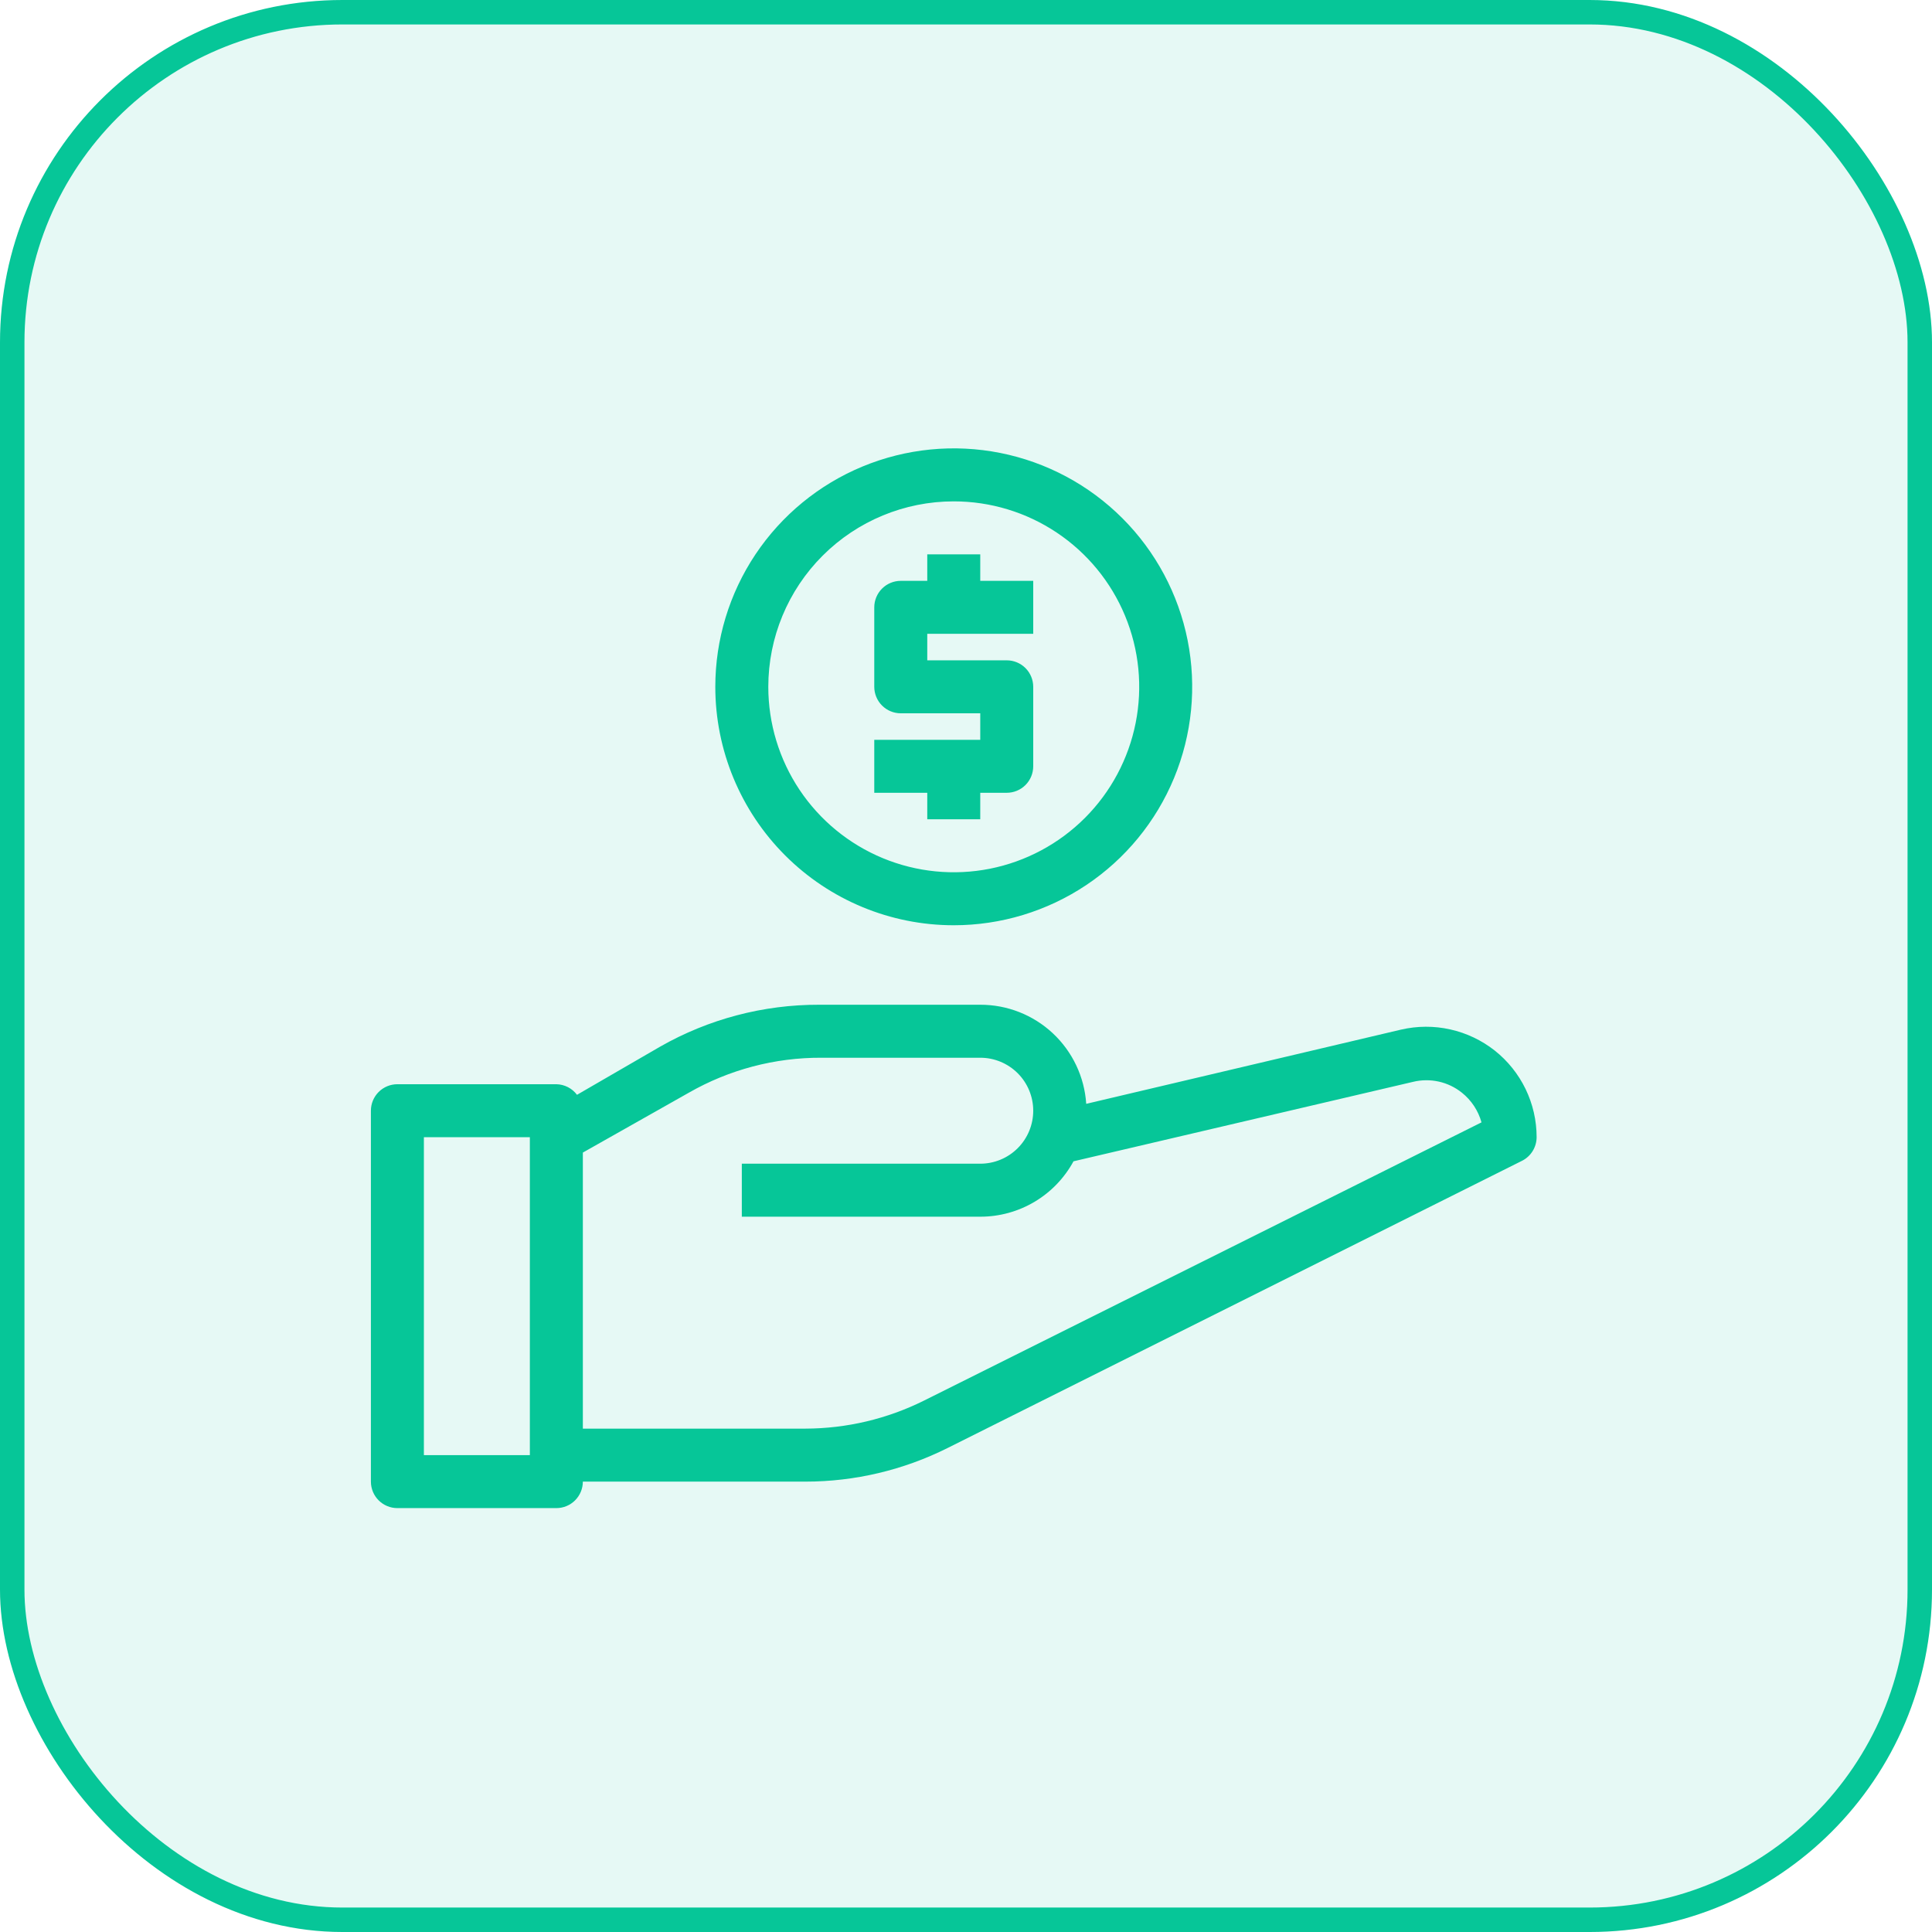
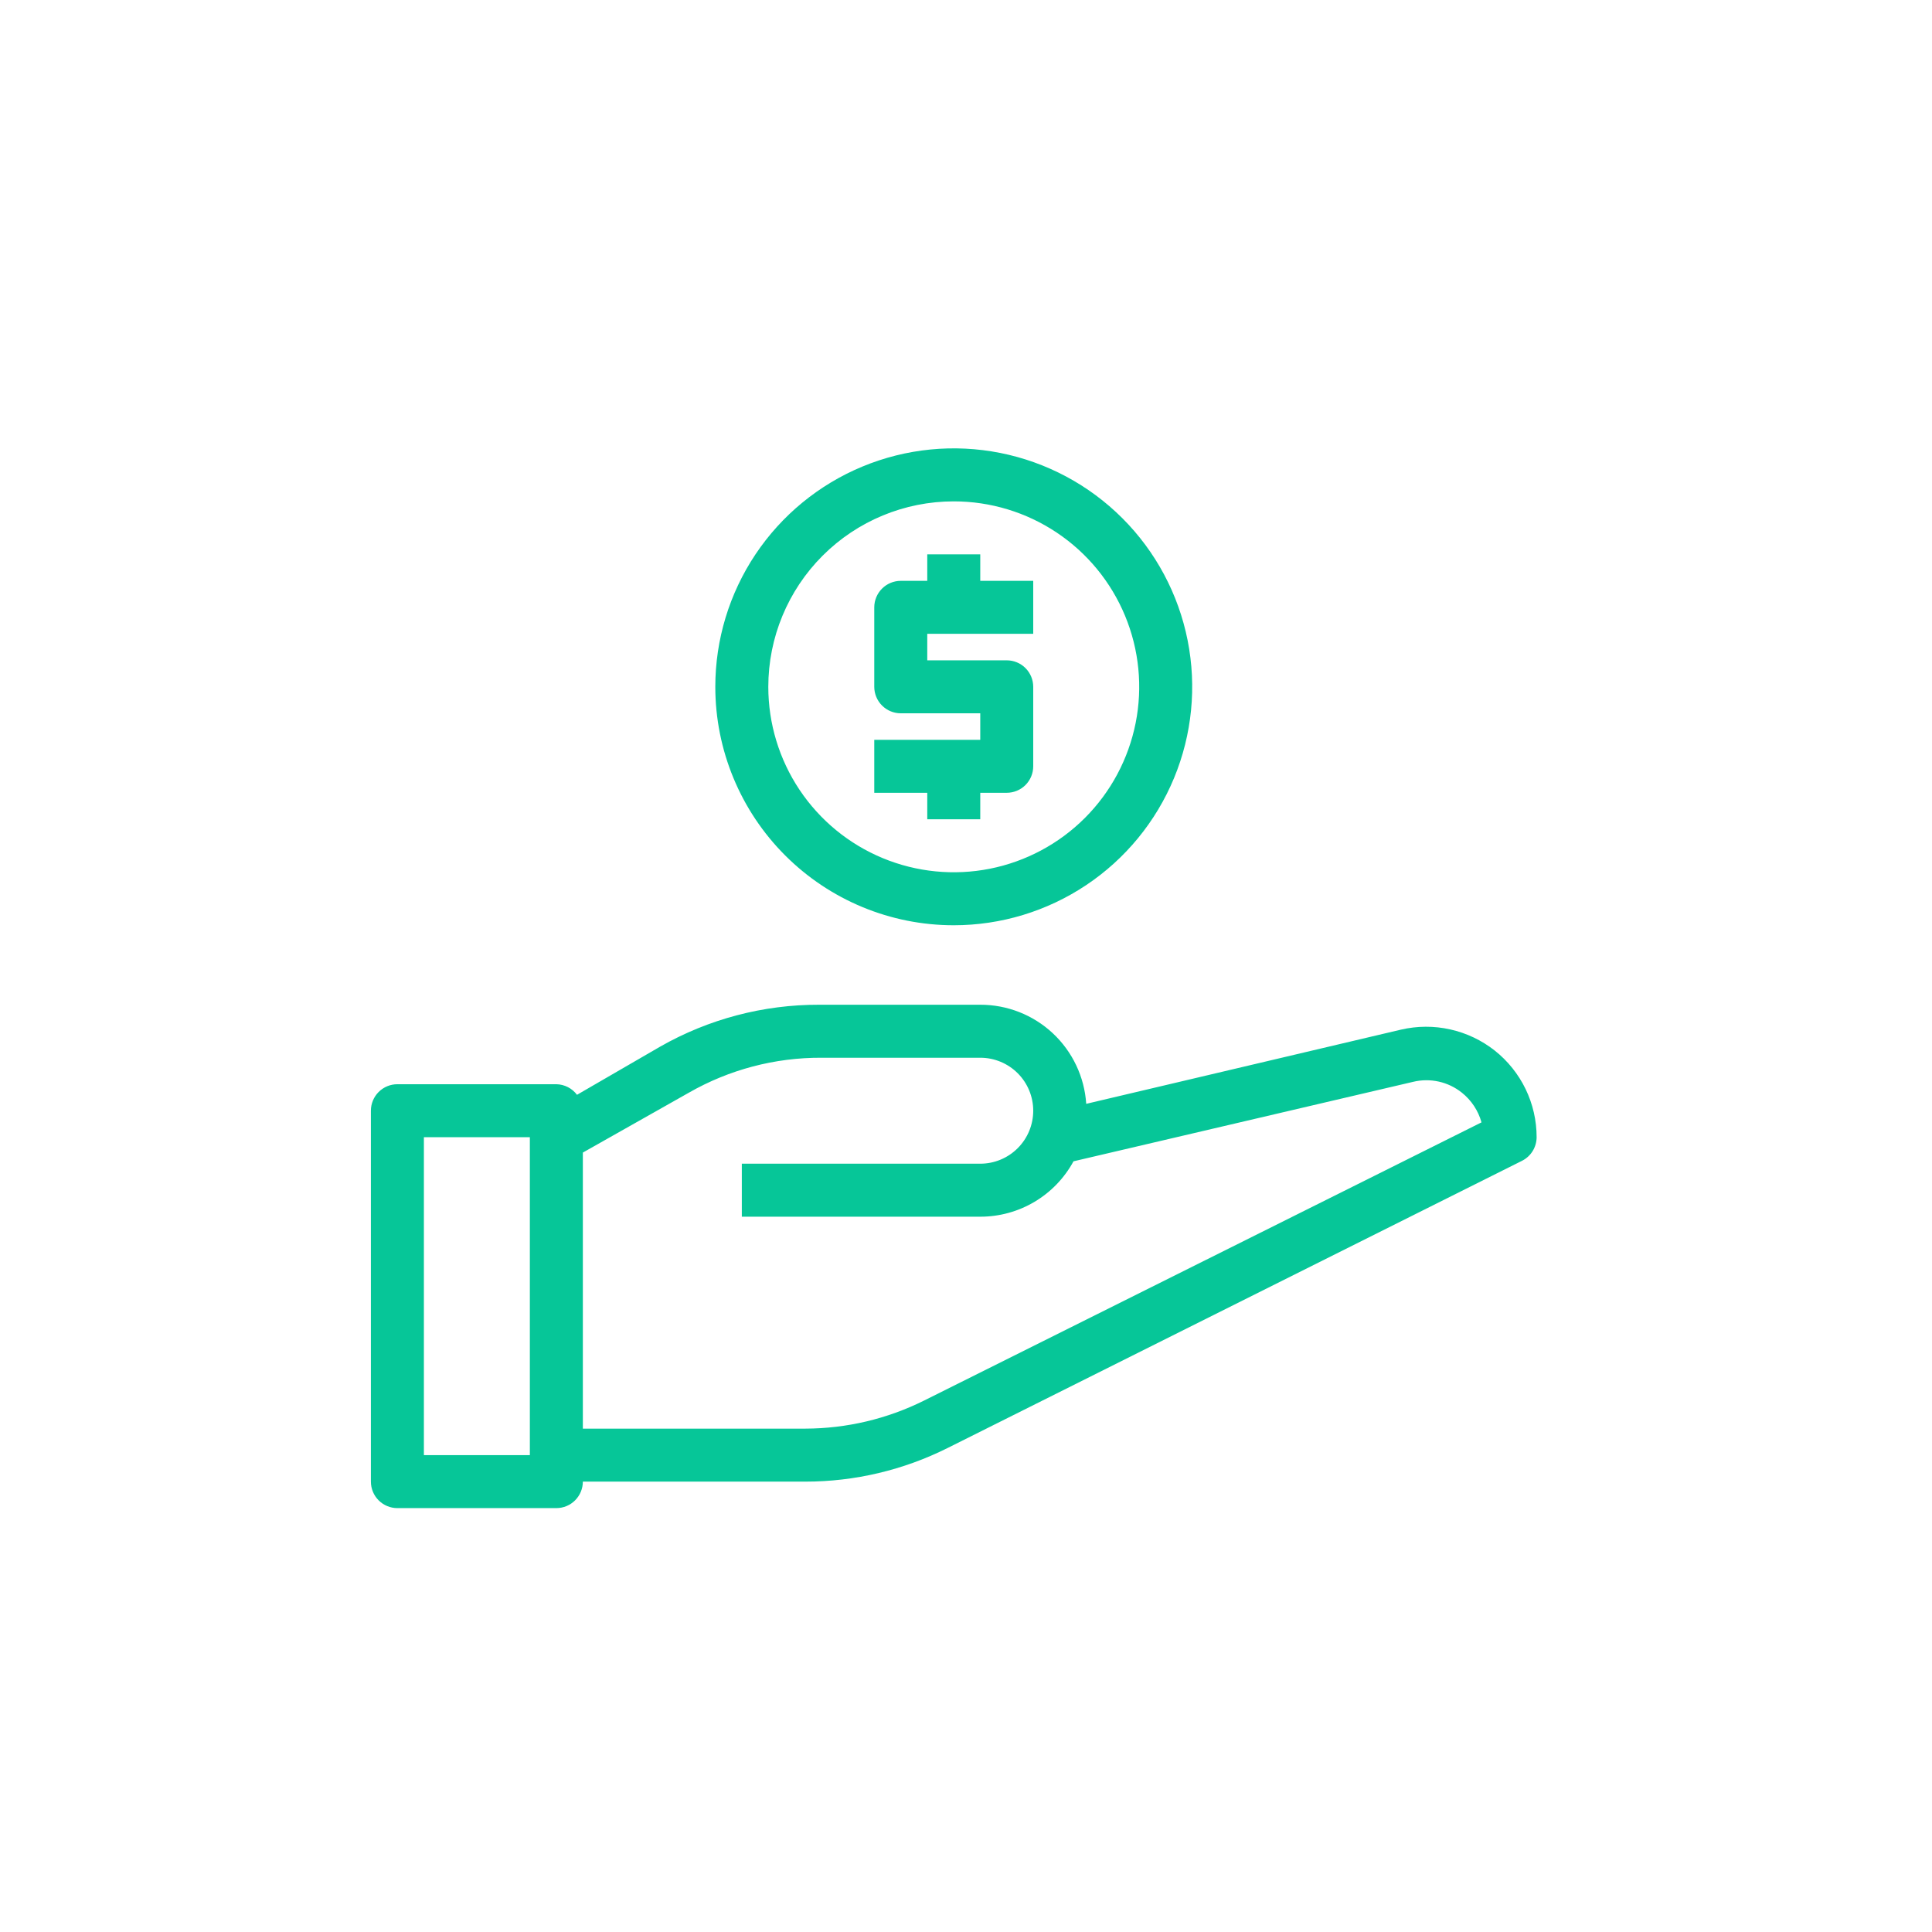
<svg xmlns="http://www.w3.org/2000/svg" width="79" height="79" viewBox="0 0 79 79" fill="none">
-   <rect x="0.5" y="0.5" width="78" height="78" rx="13.5" fill="#06C698" fill-opacity="0.1" stroke="#06C698" />
-   <path d="M61.121 42.958C60.587 42.537 59.965 42.241 59.301 42.093C58.637 41.944 57.949 41.948 57.286 42.102L44.416 45.136C44.344 44.036 43.856 43.005 43.051 42.252C42.246 41.499 41.185 41.082 40.083 41.084H33.496C31.217 41.078 28.976 41.668 26.996 42.796L23.594 44.767C23.496 44.636 23.368 44.528 23.222 44.453C23.075 44.378 22.914 44.337 22.749 44.334H16.249C15.962 44.334 15.687 44.448 15.483 44.651C15.28 44.855 15.166 45.13 15.166 45.417V60.584C15.166 60.871 15.28 61.147 15.483 61.35C15.687 61.553 15.962 61.667 16.249 61.667H22.749C23.037 61.667 23.312 61.553 23.515 61.35C23.718 61.147 23.833 60.871 23.833 60.584H32.933C34.952 60.584 36.944 60.112 38.75 59.208L62.237 47.465C62.416 47.375 62.566 47.237 62.671 47.067C62.776 46.897 62.832 46.701 62.833 46.501C62.833 45.819 62.679 45.147 62.383 44.533C62.086 43.92 61.655 43.381 61.121 42.958ZM17.333 59.501V46.501H21.666V59.501H17.333ZM37.786 57.269C36.278 58.02 34.617 58.413 32.933 58.417H23.833V47.129L28.166 44.681C29.815 43.737 31.683 43.244 33.583 43.251H40.083C40.657 43.251 41.208 43.479 41.615 43.885C42.021 44.292 42.249 44.843 42.249 45.417C42.249 45.992 42.021 46.543 41.615 46.949C41.208 47.356 40.657 47.584 40.083 47.584H30.333V49.751H40.083C40.863 49.752 41.63 49.542 42.301 49.143C42.972 48.745 43.523 48.172 43.896 47.486L57.784 44.236C58.129 44.153 58.487 44.15 58.833 44.227C59.178 44.304 59.501 44.459 59.778 44.681C60.166 44.991 60.446 45.415 60.579 45.894L37.786 57.269ZM38.999 37.834C40.928 37.834 42.813 37.262 44.416 36.191C46.02 35.12 47.269 33.597 48.007 31.815C48.745 30.034 48.938 28.073 48.562 26.182C48.186 24.291 47.257 22.553 45.894 21.19C44.53 19.826 42.793 18.898 40.901 18.521C39.01 18.145 37.05 18.338 35.268 19.076C33.487 19.814 31.964 21.064 30.892 22.667C29.821 24.271 29.249 26.156 29.249 28.084C29.249 30.67 30.277 33.15 32.105 34.978C33.934 36.807 36.413 37.834 38.999 37.834ZM38.999 20.501C40.499 20.501 41.965 20.945 43.212 21.779C44.459 22.612 45.431 23.796 46.005 25.182C46.579 26.568 46.73 28.092 46.437 29.563C46.144 31.034 45.422 32.386 44.362 33.446C43.301 34.507 41.95 35.229 40.479 35.522C39.008 35.814 37.483 35.664 36.097 35.09C34.712 34.516 33.527 33.544 32.694 32.297C31.861 31.05 31.416 29.584 31.416 28.084C31.416 26.073 32.215 24.144 33.637 22.722C35.059 21.3 36.988 20.501 38.999 20.501ZM37.916 32.417H35.749V30.251H40.083V29.167H36.833C36.545 29.167 36.27 29.053 36.067 28.85C35.864 28.647 35.749 28.371 35.749 28.084V24.834C35.749 24.547 35.864 24.271 36.067 24.068C36.27 23.865 36.545 23.751 36.833 23.751H37.916V22.667H40.083V23.751H42.249V25.917H37.916V27.001H41.166C41.453 27.001 41.729 27.115 41.932 27.318C42.135 27.521 42.249 27.797 42.249 28.084V31.334C42.249 31.621 42.135 31.897 41.932 32.1C41.729 32.303 41.453 32.417 41.166 32.417H40.083V33.501H37.916V32.417Z" fill="#06C698" />
+   <path d="M61.121 42.958C60.587 42.537 59.965 42.241 59.301 42.093C58.637 41.944 57.949 41.948 57.286 42.102L44.416 45.136C44.344 44.036 43.856 43.005 43.051 42.252C42.246 41.499 41.185 41.082 40.083 41.084H33.496C31.217 41.078 28.976 41.668 26.996 42.796L23.594 44.767C23.496 44.636 23.368 44.528 23.222 44.453C23.075 44.378 22.914 44.337 22.749 44.334H16.249C15.962 44.334 15.687 44.448 15.483 44.651C15.28 44.855 15.166 45.13 15.166 45.417V60.584C15.166 60.871 15.28 61.147 15.483 61.35C15.687 61.553 15.962 61.667 16.249 61.667H22.749C23.037 61.667 23.312 61.553 23.515 61.35C23.718 61.147 23.833 60.871 23.833 60.584H32.933C34.952 60.584 36.944 60.112 38.75 59.208L62.237 47.465C62.416 47.375 62.566 47.237 62.671 47.067C62.776 46.897 62.832 46.701 62.833 46.501C62.833 45.819 62.679 45.147 62.383 44.533C62.086 43.92 61.655 43.381 61.121 42.958ZM17.333 59.501V46.501H21.666V59.501H17.333ZM37.786 57.269C36.278 58.02 34.617 58.413 32.933 58.417H23.833V47.129L28.166 44.681C29.815 43.737 31.683 43.244 33.583 43.251H40.083C40.657 43.251 41.208 43.479 41.615 43.885C42.021 44.292 42.249 44.843 42.249 45.417C42.249 45.992 42.021 46.543 41.615 46.949C41.208 47.356 40.657 47.584 40.083 47.584H30.333V49.751H40.083C40.863 49.752 41.63 49.542 42.301 49.143C42.972 48.745 43.523 48.172 43.896 47.486L57.784 44.236C58.129 44.153 58.487 44.15 58.833 44.227C59.178 44.304 59.501 44.459 59.778 44.681C60.166 44.991 60.446 45.415 60.579 45.894ZM38.999 37.834C40.928 37.834 42.813 37.262 44.416 36.191C46.02 35.12 47.269 33.597 48.007 31.815C48.745 30.034 48.938 28.073 48.562 26.182C48.186 24.291 47.257 22.553 45.894 21.19C44.53 19.826 42.793 18.898 40.901 18.521C39.01 18.145 37.05 18.338 35.268 19.076C33.487 19.814 31.964 21.064 30.892 22.667C29.821 24.271 29.249 26.156 29.249 28.084C29.249 30.67 30.277 33.15 32.105 34.978C33.934 36.807 36.413 37.834 38.999 37.834ZM38.999 20.501C40.499 20.501 41.965 20.945 43.212 21.779C44.459 22.612 45.431 23.796 46.005 25.182C46.579 26.568 46.73 28.092 46.437 29.563C46.144 31.034 45.422 32.386 44.362 33.446C43.301 34.507 41.95 35.229 40.479 35.522C39.008 35.814 37.483 35.664 36.097 35.09C34.712 34.516 33.527 33.544 32.694 32.297C31.861 31.05 31.416 29.584 31.416 28.084C31.416 26.073 32.215 24.144 33.637 22.722C35.059 21.3 36.988 20.501 38.999 20.501ZM37.916 32.417H35.749V30.251H40.083V29.167H36.833C36.545 29.167 36.27 29.053 36.067 28.85C35.864 28.647 35.749 28.371 35.749 28.084V24.834C35.749 24.547 35.864 24.271 36.067 24.068C36.27 23.865 36.545 23.751 36.833 23.751H37.916V22.667H40.083V23.751H42.249V25.917H37.916V27.001H41.166C41.453 27.001 41.729 27.115 41.932 27.318C42.135 27.521 42.249 27.797 42.249 28.084V31.334C42.249 31.621 42.135 31.897 41.932 32.1C41.729 32.303 41.453 32.417 41.166 32.417H40.083V33.501H37.916V32.417Z" fill="#06C698" />
</svg>